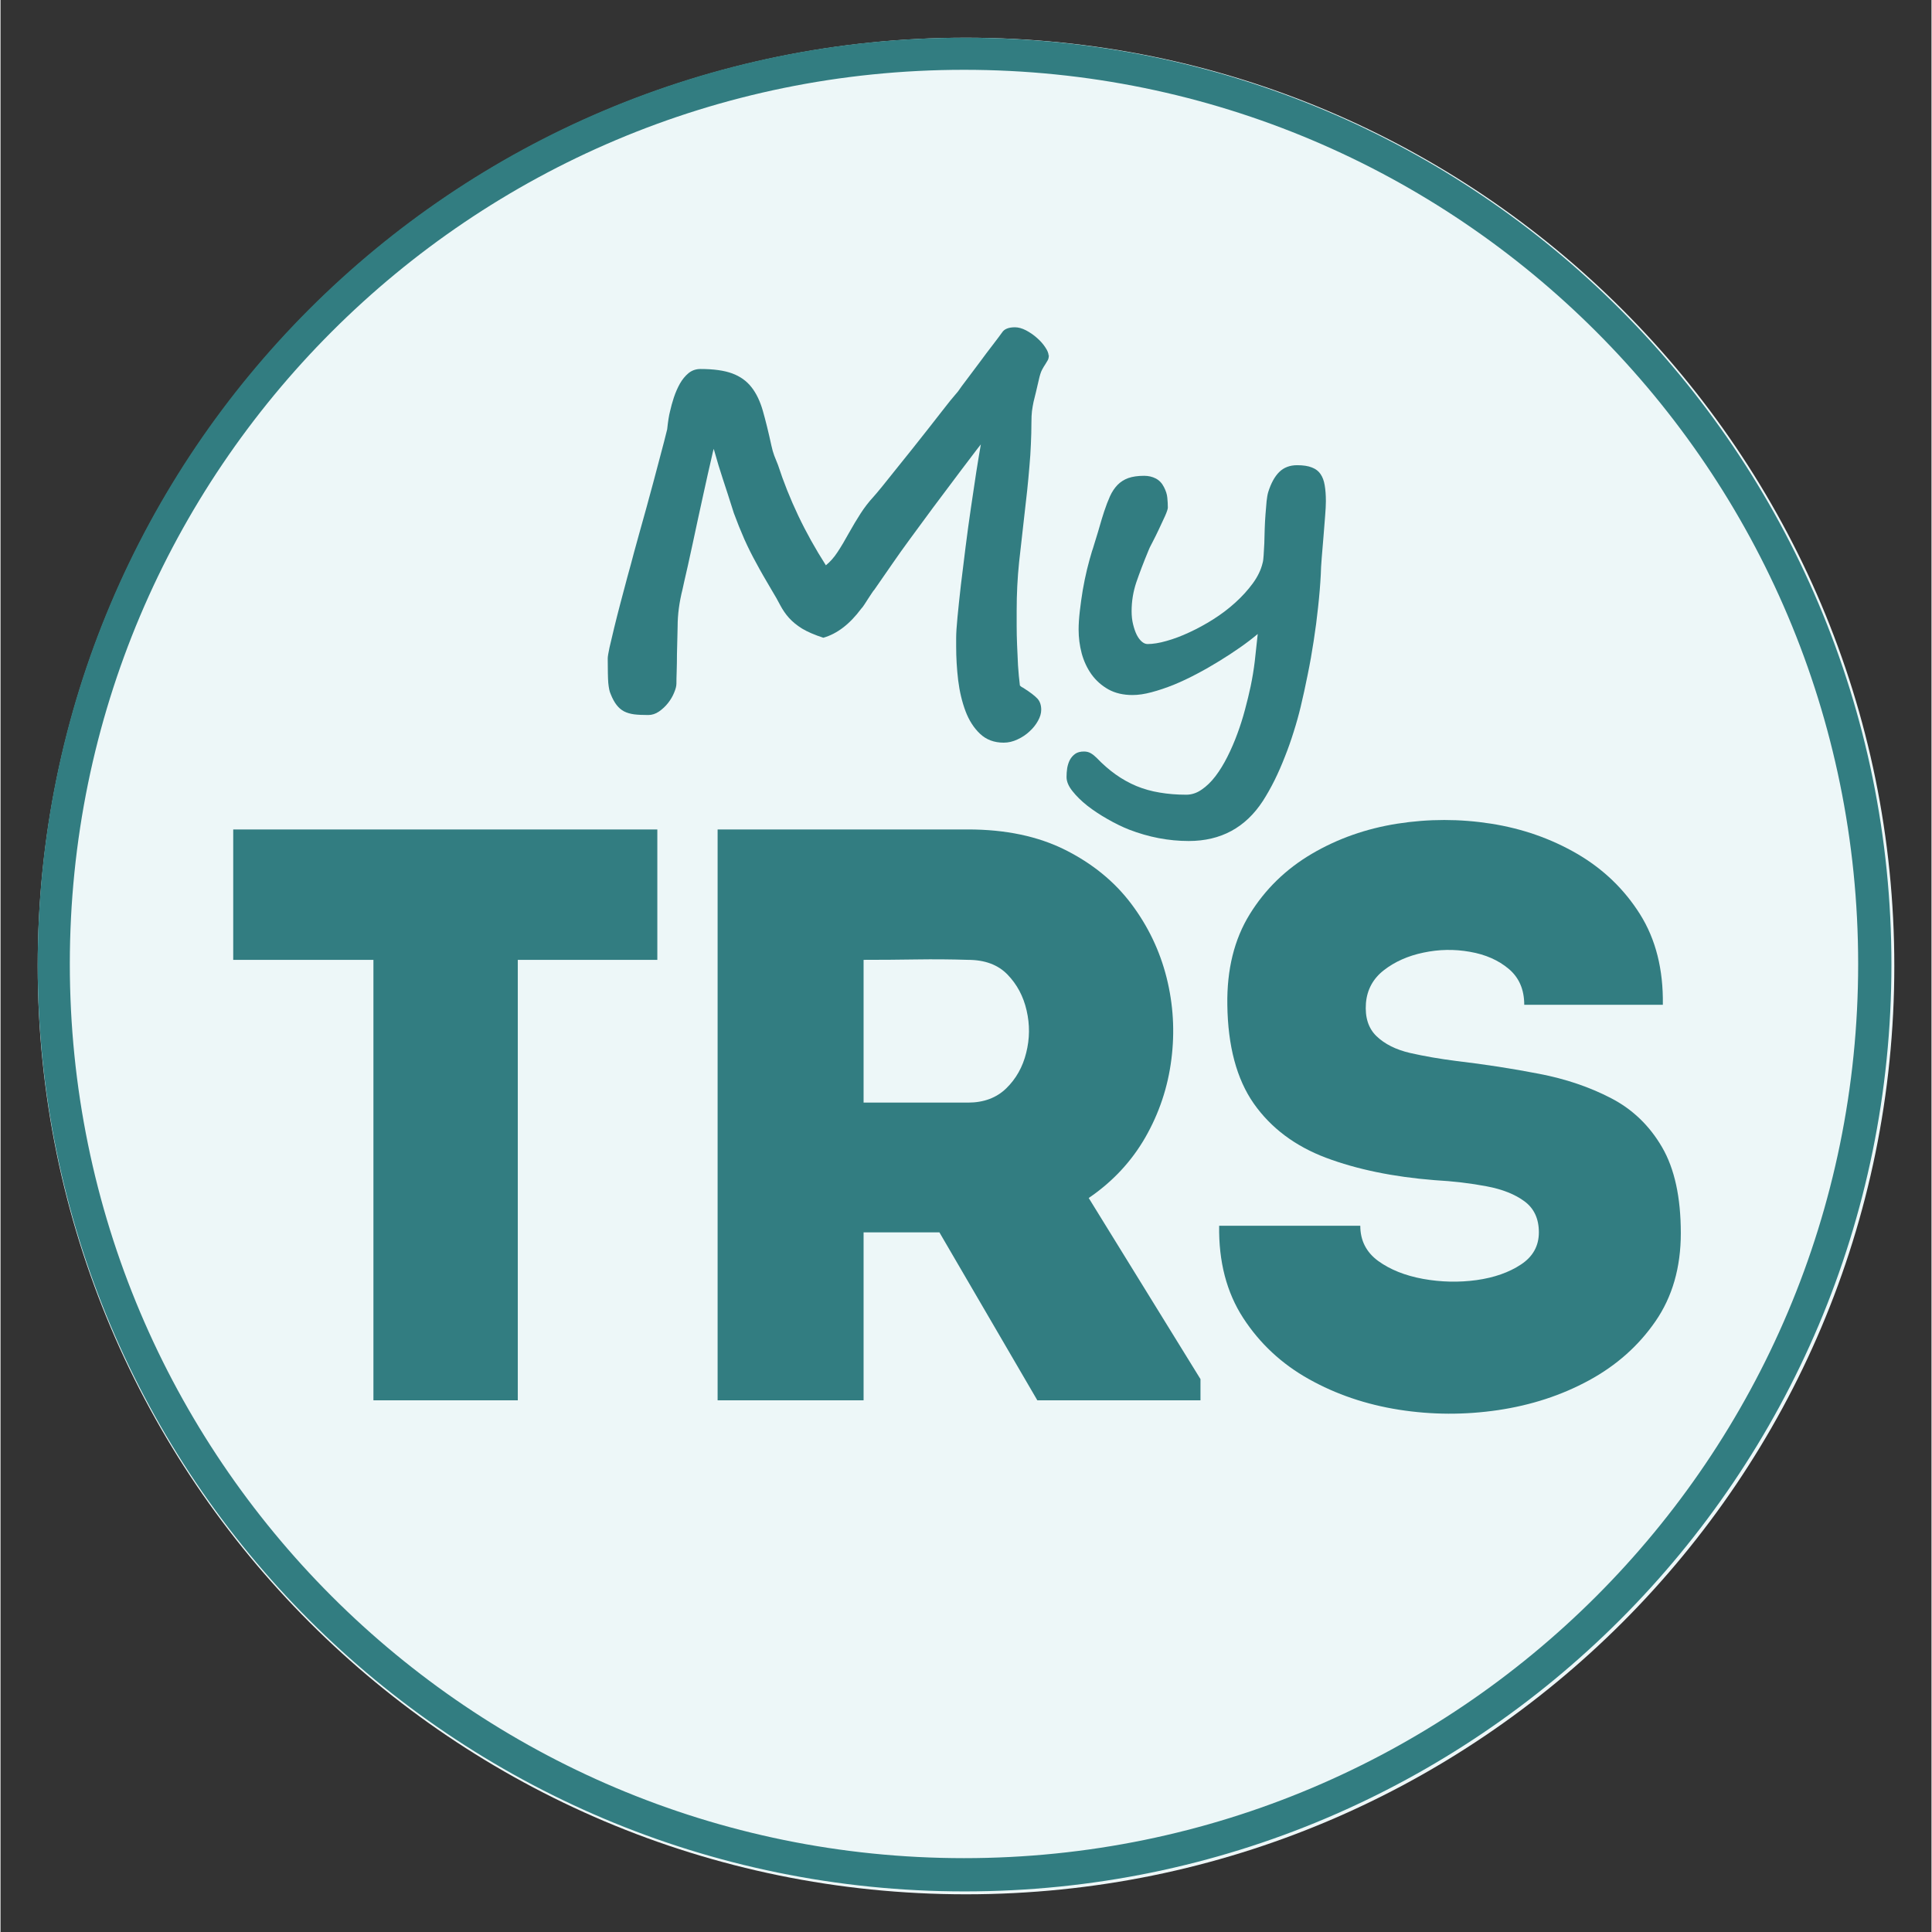
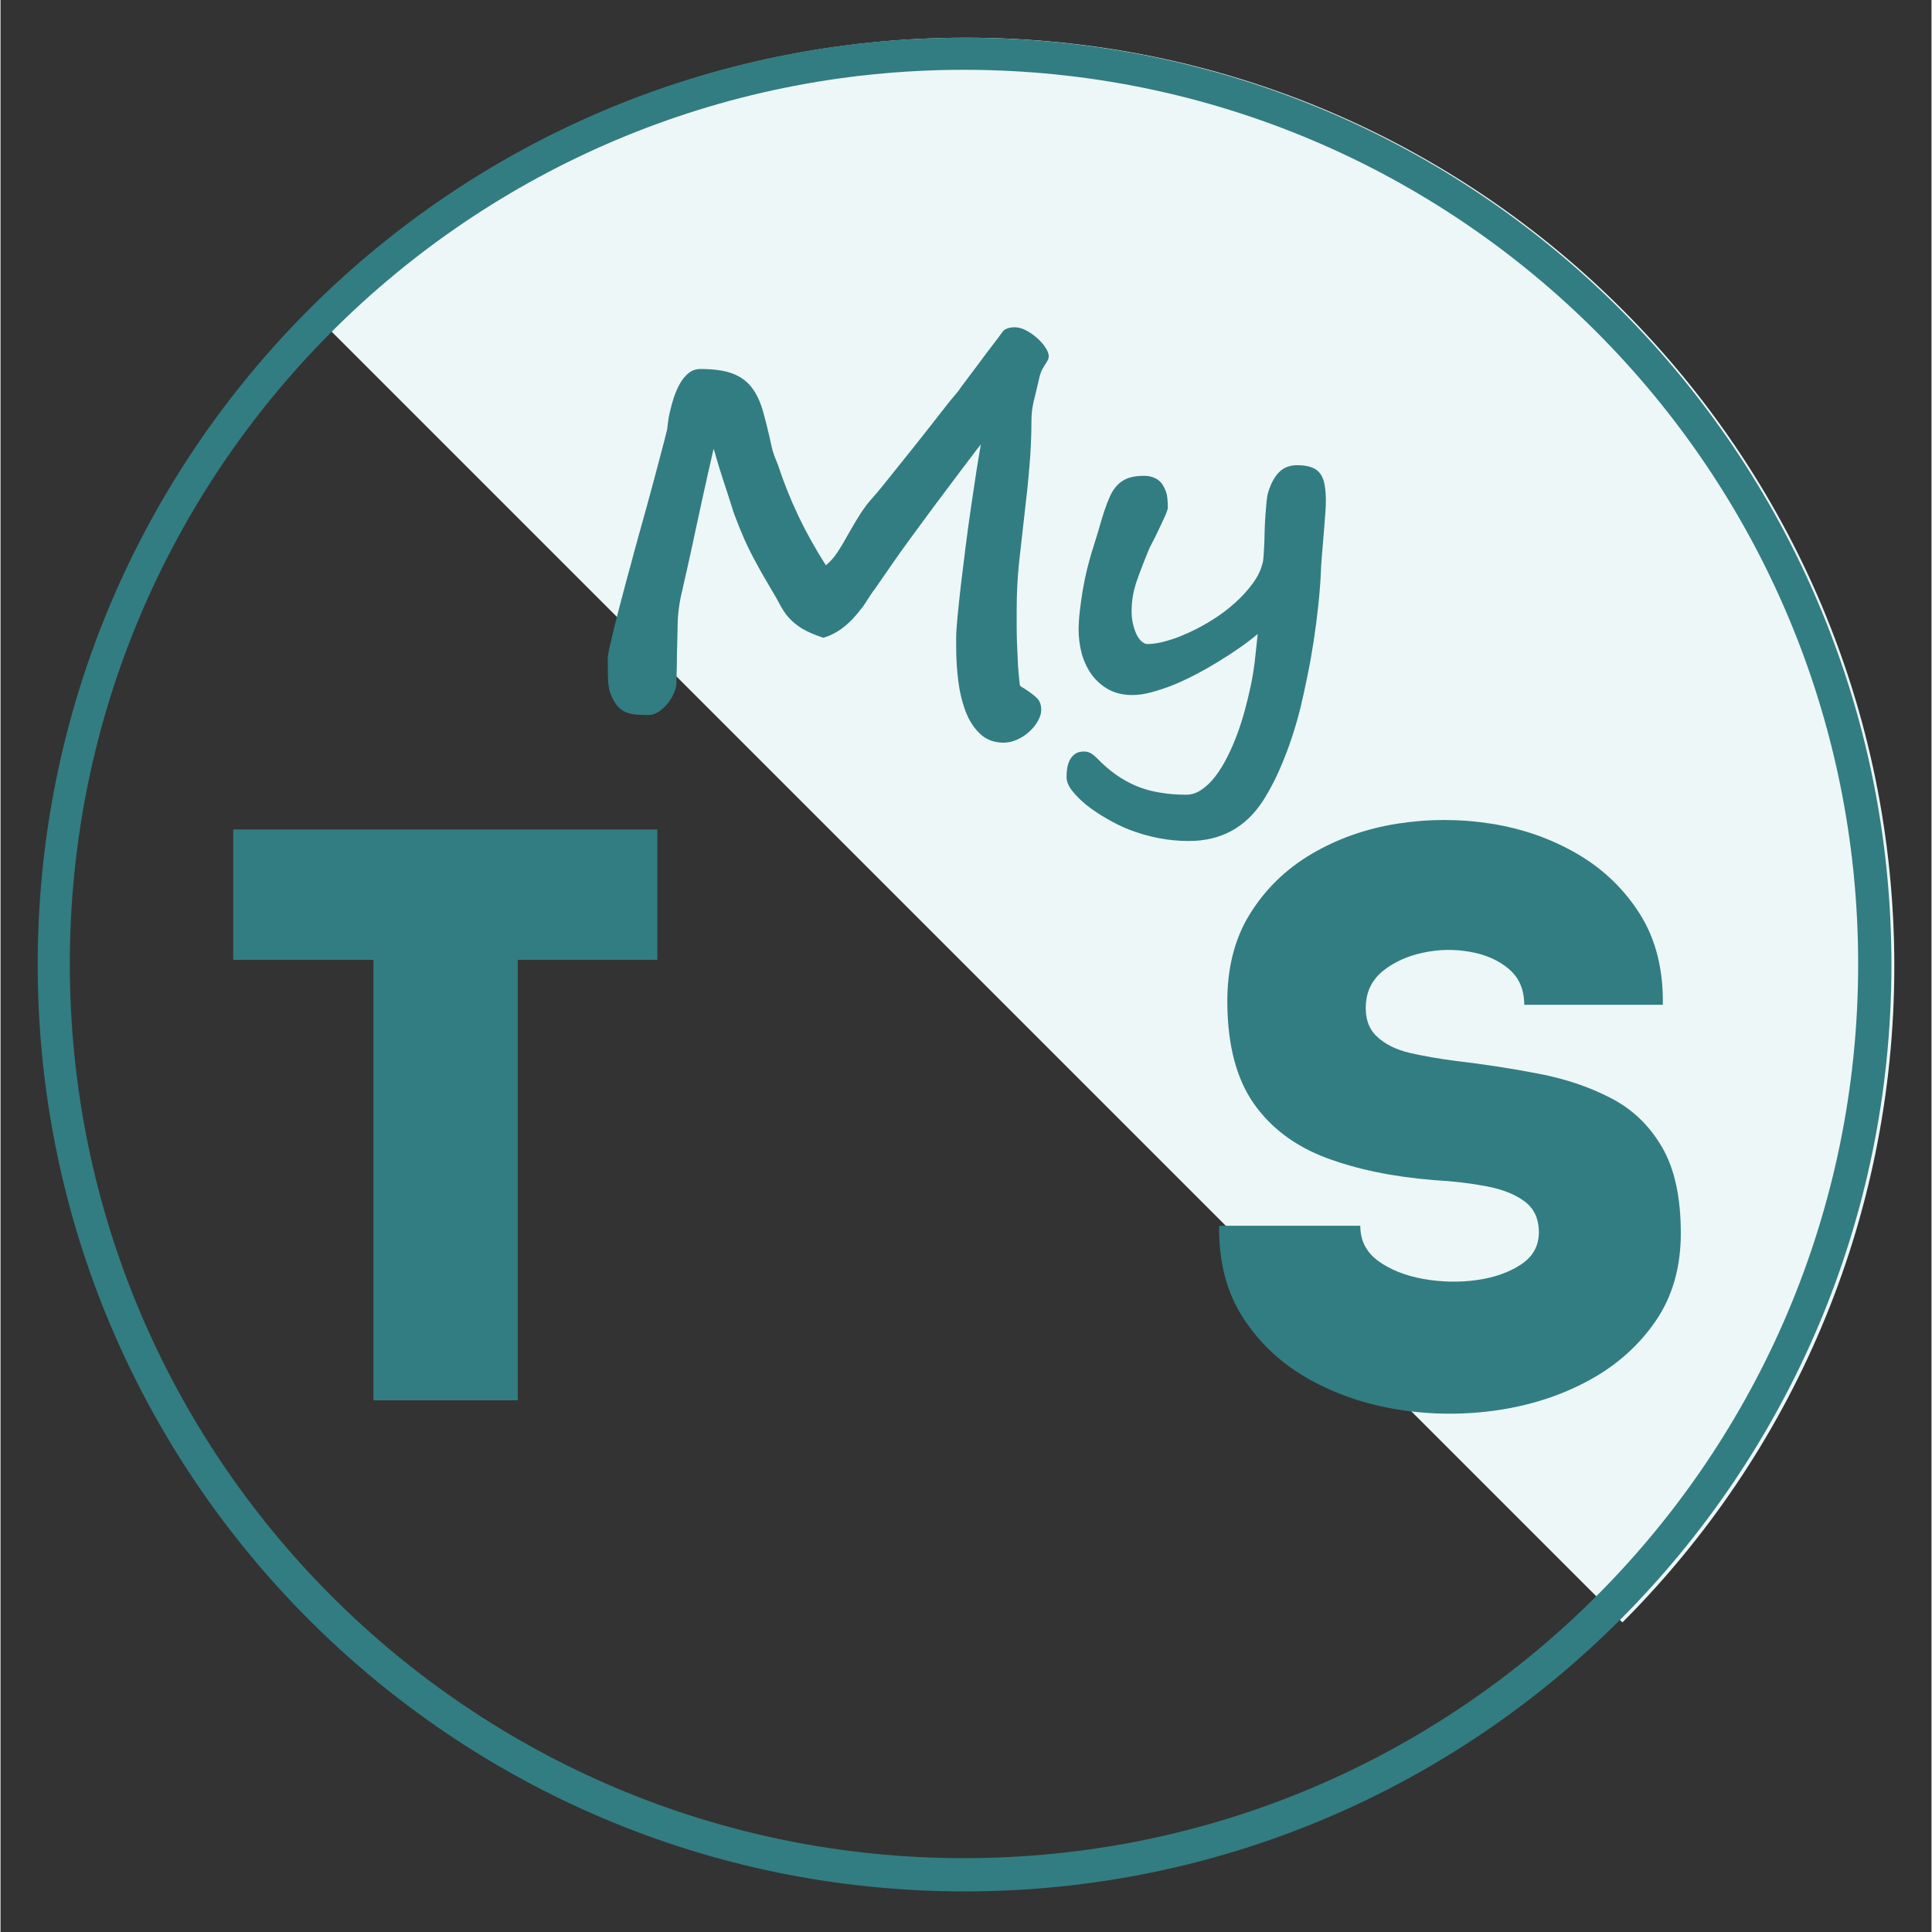
<svg xmlns="http://www.w3.org/2000/svg" width="300" zoomAndPan="magnify" viewBox="0 0 224.88 225" height="300" preserveAspectRatio="xMidYMid meet" version="1.2">
  <rect x="0" y="0" width="224.88" height="225" fill="#333333" stroke="none" />
  <defs>
    <clipPath id="5213313581">
-       <path d="M 4.332 4.391 L 220.551 4.391 L 220.551 220.609 L 4.332 220.609 Z M 4.332 4.391 " />
+       <path d="M 4.332 4.391 L 220.551 4.391 L 220.551 220.609 Z M 4.332 4.391 " />
    </clipPath>
    <clipPath id="2b1bf21129">
      <path d="M 112.441 4.391 C 52.734 4.391 4.332 52.793 4.332 112.5 C 4.332 172.207 52.734 220.609 112.441 220.609 C 172.148 220.609 220.551 172.207 220.551 112.5 C 220.551 52.793 172.148 4.391 112.441 4.391 Z M 112.441 4.391 " />
    </clipPath>
    <clipPath id="8ba108bd37">
      <path d="M 4.332 4.391 L 220.215 4.391 L 220.215 220.273 L 4.332 220.273 Z M 4.332 4.391 " />
    </clipPath>
    <clipPath id="20e0781a5e">
      <path d="M 112.273 4.391 C 52.656 4.391 4.332 52.719 4.332 112.332 C 4.332 171.949 52.656 220.273 112.273 220.273 C 171.887 220.273 220.215 171.949 220.215 112.332 C 220.215 52.719 171.887 4.391 112.273 4.391 Z M 112.273 4.391 " />
    </clipPath>
  </defs>
  <g id="8783ae1742">
    <g clip-rule="nonzero" clip-path="url(#5213313581)">
      <g clip-rule="nonzero" clip-path="url(#2b1bf21129)">
        <path style=" stroke:none;fill-rule:nonzero;fill:#edf7f8;fill-opacity:1;" d="M 4.332 4.391 L 220.551 4.391 L 220.551 220.609 L 4.332 220.609 Z M 4.332 4.391 " />
      </g>
    </g>
    <g clip-rule="nonzero" clip-path="url(#8ba108bd37)">
      <g clip-rule="nonzero" clip-path="url(#20e0781a5e)">
        <path style="fill:none;stroke-width:10;stroke-linecap:butt;stroke-linejoin:miter;stroke:#327d81;stroke-opacity:1;stroke-miterlimit:4;" d="M 144.22 0 C 64.567 0 0.002 64.57 0.002 144.218 C 0.002 223.87 64.567 288.435 144.22 288.435 C 223.867 288.435 288.437 223.87 288.437 144.218 C 288.437 64.57 223.867 0 144.22 0 Z M 144.22 0 " transform="matrix(0.748,0,0,0.748,4.33,4.39)" />
      </g>
    </g>
    <g style="fill:#327d81;fill-opacity:1;">
      <g transform="translate(67.544, 83.693)">
        <path style="stroke:none" d="M 54.547 -42.406 C 54.547 -42.113 54.504 -41.895 54.422 -41.75 C 54.348 -41.613 54.254 -41.457 54.141 -41.281 C 54.023 -41.113 53.895 -40.895 53.75 -40.625 C 53.613 -40.363 53.488 -39.973 53.375 -39.453 C 53.258 -38.922 53.148 -38.453 53.047 -38.047 C 52.941 -37.648 52.848 -37.27 52.766 -36.906 C 52.691 -36.551 52.629 -36.188 52.578 -35.812 C 52.535 -35.445 52.516 -35.016 52.516 -34.516 C 52.516 -33.66 52.492 -32.812 52.453 -31.969 C 52.422 -31.133 52.363 -30.266 52.281 -29.359 C 52.207 -28.453 52.117 -27.508 52.016 -26.531 C 51.91 -25.551 51.789 -24.488 51.656 -23.344 C 51.469 -21.727 51.273 -20.016 51.078 -18.203 C 50.891 -16.391 50.797 -14.52 50.797 -12.594 C 50.797 -12.082 50.797 -11.484 50.797 -10.797 C 50.797 -10.109 50.812 -9.375 50.844 -8.594 C 50.875 -7.812 50.91 -7.016 50.953 -6.203 C 51.004 -5.398 51.078 -4.617 51.172 -3.859 C 51.266 -3.766 51.344 -3.703 51.406 -3.672 C 51.477 -3.641 51.582 -3.578 51.719 -3.484 C 52.406 -3.047 52.898 -2.664 53.203 -2.344 C 53.504 -2.02 53.656 -1.582 53.656 -1.031 C 53.656 -0.625 53.531 -0.195 53.281 0.25 C 53.039 0.695 52.711 1.109 52.297 1.484 C 51.891 1.867 51.422 2.18 50.891 2.422 C 50.367 2.672 49.832 2.797 49.281 2.797 C 48.176 2.797 47.258 2.453 46.531 1.766 C 45.812 1.086 45.25 0.211 44.844 -0.859 C 44.438 -1.941 44.148 -3.145 43.984 -4.469 C 43.828 -5.789 43.75 -7.102 43.75 -8.406 L 43.75 -9.406 C 43.75 -9.938 43.801 -10.742 43.906 -11.828 C 44.008 -12.91 44.141 -14.145 44.297 -15.531 C 44.461 -16.926 44.645 -18.406 44.844 -19.969 C 45.039 -21.531 45.25 -23.055 45.469 -24.547 C 45.688 -26.047 45.895 -27.441 46.094 -28.734 C 46.301 -30.035 46.477 -31.102 46.625 -31.938 C 46.395 -31.656 46.078 -31.242 45.672 -30.703 C 45.266 -30.16 44.805 -29.555 44.297 -28.891 C 43.797 -28.223 43.266 -27.516 42.703 -26.766 C 42.141 -26.023 41.594 -25.297 41.062 -24.578 C 40.539 -23.867 40.047 -23.195 39.578 -22.562 C 39.117 -21.938 38.727 -21.406 38.406 -20.969 C 37.676 -19.977 36.977 -19 36.312 -18.031 C 35.645 -17.062 34.953 -16.062 34.234 -15.031 C 34.172 -14.969 34.078 -14.844 33.953 -14.656 C 33.828 -14.469 33.688 -14.254 33.531 -14.016 C 33.383 -13.773 33.234 -13.539 33.078 -13.312 C 32.93 -13.082 32.801 -12.91 32.688 -12.797 C 31.352 -11.004 29.883 -9.879 28.281 -9.422 C 27.258 -9.754 26.438 -10.109 25.812 -10.484 C 25.195 -10.867 24.688 -11.285 24.281 -11.734 C 23.883 -12.18 23.547 -12.672 23.266 -13.203 C 22.992 -13.734 22.676 -14.297 22.312 -14.891 C 21.938 -15.535 21.594 -16.125 21.281 -16.656 C 20.977 -17.188 20.711 -17.664 20.484 -18.094 C 19.992 -18.977 19.523 -19.914 19.078 -20.906 C 18.641 -21.906 18.234 -22.914 17.859 -23.938 C 17.586 -24.801 17.352 -25.535 17.156 -26.141 C 16.957 -26.754 16.77 -27.328 16.594 -27.859 C 16.426 -28.391 16.254 -28.93 16.078 -29.484 C 15.91 -30.035 15.723 -30.68 15.516 -31.422 C 15.473 -31.297 15.395 -30.973 15.281 -30.453 C 15.164 -29.941 15.02 -29.305 14.844 -28.547 C 14.676 -27.785 14.488 -26.938 14.281 -26 C 14.07 -25.062 13.863 -24.109 13.656 -23.141 C 13.445 -22.172 13.242 -21.223 13.047 -20.297 C 12.848 -19.379 12.664 -18.547 12.5 -17.797 C 12.332 -17.055 12.191 -16.441 12.078 -15.953 C 11.973 -15.473 11.91 -15.188 11.891 -15.094 C 11.504 -13.562 11.312 -12.113 11.312 -10.75 C 11.312 -10.457 11.301 -10.008 11.281 -9.406 C 11.258 -8.812 11.242 -8.176 11.234 -7.5 C 11.234 -6.82 11.223 -6.164 11.203 -5.531 C 11.18 -4.906 11.172 -4.422 11.172 -4.078 C 11.172 -3.797 11.082 -3.445 10.906 -3.031 C 10.738 -2.613 10.504 -2.211 10.203 -1.828 C 9.898 -1.441 9.547 -1.109 9.141 -0.828 C 8.742 -0.555 8.328 -0.422 7.891 -0.422 C 7.254 -0.422 6.707 -0.445 6.25 -0.5 C 5.801 -0.562 5.41 -0.676 5.078 -0.844 C 4.742 -1.02 4.453 -1.27 4.203 -1.594 C 3.953 -1.914 3.723 -2.336 3.516 -2.859 C 3.441 -3.023 3.383 -3.207 3.344 -3.406 C 3.301 -3.613 3.266 -3.867 3.234 -4.172 C 3.211 -4.473 3.195 -4.848 3.188 -5.297 C 3.176 -5.742 3.172 -6.312 3.172 -7 C 3.172 -7.207 3.238 -7.629 3.375 -8.266 C 3.52 -8.91 3.703 -9.68 3.922 -10.578 C 4.141 -11.473 4.383 -12.438 4.656 -13.469 C 4.926 -14.508 5.195 -15.531 5.469 -16.531 C 5.75 -17.531 6.004 -18.473 6.234 -19.359 C 6.473 -20.242 6.672 -20.961 6.828 -21.516 C 7.098 -22.461 7.375 -23.453 7.656 -24.484 C 7.938 -25.516 8.219 -26.551 8.5 -27.594 C 8.781 -28.645 9.055 -29.688 9.328 -30.719 C 9.609 -31.758 9.863 -32.75 10.094 -33.688 C 10.195 -34.633 10.305 -35.328 10.422 -35.766 C 10.535 -36.285 10.688 -36.832 10.875 -37.406 C 11.07 -37.988 11.305 -38.523 11.578 -39.016 C 11.859 -39.504 12.191 -39.91 12.578 -40.234 C 12.973 -40.555 13.438 -40.719 13.969 -40.719 C 15.508 -40.719 16.742 -40.547 17.672 -40.203 C 18.598 -39.859 19.344 -39.328 19.906 -38.609 C 20.469 -37.898 20.91 -36.984 21.234 -35.859 C 21.555 -34.734 21.891 -33.379 22.234 -31.797 C 22.328 -31.359 22.438 -30.973 22.562 -30.641 C 22.695 -30.305 22.844 -29.941 23 -29.547 C 23.645 -27.566 24.43 -25.598 25.359 -23.641 C 26.285 -21.691 27.359 -19.766 28.578 -17.859 C 29.066 -18.254 29.516 -18.758 29.922 -19.375 C 30.336 -20 30.789 -20.758 31.281 -21.656 C 31.719 -22.438 32.16 -23.176 32.609 -23.875 C 33.055 -24.57 33.566 -25.234 34.141 -25.859 C 34.348 -26.086 34.68 -26.484 35.141 -27.047 C 35.598 -27.609 36.125 -28.266 36.719 -29.016 C 37.32 -29.766 37.957 -30.555 38.625 -31.391 C 39.289 -32.234 39.922 -33.031 40.516 -33.781 C 41.109 -34.539 41.629 -35.207 42.078 -35.781 C 42.535 -36.363 42.863 -36.781 43.062 -37.031 C 43.27 -37.281 43.43 -37.473 43.547 -37.609 C 43.66 -37.754 43.801 -37.922 43.969 -38.109 C 44.176 -38.422 44.52 -38.891 45 -39.516 C 45.477 -40.141 45.977 -40.805 46.5 -41.516 C 47.02 -42.223 47.523 -42.895 48.016 -43.531 C 48.504 -44.164 48.863 -44.645 49.094 -44.969 C 49.352 -45.375 49.852 -45.578 50.594 -45.578 C 51 -45.578 51.43 -45.457 51.891 -45.219 C 52.348 -44.977 52.77 -44.688 53.156 -44.344 C 53.551 -44 53.875 -43.633 54.125 -43.25 C 54.383 -42.875 54.516 -42.547 54.516 -42.266 Z M 54.547 -42.406 " />
      </g>
    </g>
    <g style="fill:#327d81;fill-opacity:1;">
      <g transform="translate(120.493, 83.693)">
        <path style="stroke:none" d="M 33.859 -25.312 C 33.859 -24.895 33.828 -24.305 33.766 -23.547 C 33.711 -22.797 33.648 -22.004 33.578 -21.172 C 33.516 -20.336 33.445 -19.523 33.375 -18.734 C 33.312 -17.941 33.273 -17.297 33.266 -16.797 C 33.203 -15.578 33.098 -14.312 32.953 -13 C 32.816 -11.688 32.645 -10.367 32.438 -9.047 C 32.238 -7.723 32.004 -6.406 31.734 -5.094 C 31.473 -3.789 31.203 -2.551 30.922 -1.375 C 30.691 -0.414 30.422 0.551 30.109 1.531 C 29.805 2.508 29.469 3.469 29.094 4.406 C 28.727 5.352 28.328 6.27 27.891 7.156 C 27.453 8.039 26.992 8.852 26.516 9.594 C 24.492 12.695 21.617 14.25 17.891 14.25 C 15.547 14.25 13.227 13.805 10.938 12.922 C 10.145 12.609 9.312 12.203 8.438 11.703 C 7.57 11.211 6.785 10.691 6.078 10.141 C 5.379 9.586 4.801 9.02 4.344 8.438 C 3.883 7.863 3.656 7.316 3.656 6.797 C 3.656 6.453 3.68 6.102 3.734 5.75 C 3.797 5.406 3.898 5.086 4.047 4.797 C 4.203 4.516 4.41 4.281 4.672 4.094 C 4.93 3.914 5.27 3.828 5.688 3.828 C 5.988 3.828 6.254 3.895 6.484 4.031 C 6.711 4.164 6.93 4.336 7.141 4.547 C 7.867 5.305 8.613 5.957 9.375 6.5 C 10.133 7.039 10.938 7.488 11.781 7.844 C 12.633 8.195 13.539 8.453 14.5 8.609 C 15.457 8.773 16.488 8.859 17.594 8.859 C 18.227 8.859 18.828 8.66 19.391 8.266 C 19.961 7.879 20.5 7.359 21 6.703 C 21.5 6.047 21.961 5.289 22.391 4.438 C 22.816 3.594 23.203 2.703 23.547 1.766 C 23.891 0.836 24.188 -0.098 24.438 -1.047 C 24.695 -2.004 24.914 -2.906 25.094 -3.75 C 25.301 -4.738 25.461 -5.719 25.578 -6.688 C 25.691 -7.656 25.805 -8.711 25.922 -9.859 C 25.328 -9.359 24.645 -8.836 23.875 -8.297 C 23.102 -7.754 22.289 -7.223 21.438 -6.703 C 20.594 -6.18 19.719 -5.68 18.812 -5.203 C 17.906 -4.723 17.008 -4.301 16.125 -3.938 C 15.238 -3.582 14.383 -3.297 13.562 -3.078 C 12.75 -2.859 12.008 -2.75 11.344 -2.75 C 10.258 -2.75 9.32 -2.969 8.531 -3.406 C 7.738 -3.852 7.082 -4.438 6.562 -5.156 C 6.051 -5.875 5.672 -6.688 5.422 -7.594 C 5.18 -8.508 5.062 -9.438 5.062 -10.375 C 5.062 -11 5.109 -11.719 5.203 -12.531 C 5.297 -13.344 5.41 -14.16 5.547 -14.984 C 5.691 -15.816 5.859 -16.625 6.047 -17.406 C 6.242 -18.195 6.438 -18.898 6.625 -19.516 C 6.664 -19.609 6.75 -19.867 6.875 -20.297 C 7.008 -20.723 7.156 -21.195 7.312 -21.719 C 7.469 -22.25 7.613 -22.75 7.75 -23.219 C 7.895 -23.688 7.988 -23.984 8.031 -24.109 C 8.258 -24.797 8.488 -25.395 8.719 -25.906 C 8.957 -26.426 9.25 -26.863 9.594 -27.219 C 9.938 -27.57 10.352 -27.836 10.844 -28.016 C 11.344 -28.191 11.957 -28.281 12.688 -28.281 C 13.195 -28.281 13.648 -28.176 14.047 -27.969 C 14.453 -27.758 14.77 -27.426 15 -26.969 C 15.227 -26.531 15.359 -26.117 15.391 -25.734 C 15.43 -25.359 15.453 -24.973 15.453 -24.578 C 15.453 -24.422 15.348 -24.102 15.141 -23.625 C 14.93 -23.156 14.691 -22.641 14.422 -22.078 C 14.16 -21.523 13.906 -21.008 13.656 -20.531 C 13.406 -20.062 13.254 -19.75 13.203 -19.594 C 12.629 -18.207 12.156 -16.969 11.781 -15.875 C 11.414 -14.781 11.234 -13.66 11.234 -12.516 C 11.234 -11.961 11.289 -11.453 11.406 -10.984 C 11.52 -10.516 11.66 -10.109 11.828 -9.766 C 12.004 -9.422 12.203 -9.156 12.422 -8.969 C 12.641 -8.781 12.863 -8.688 13.094 -8.688 C 13.719 -8.688 14.453 -8.805 15.297 -9.047 C 16.148 -9.285 17.035 -9.617 17.953 -10.047 C 18.879 -10.473 19.805 -10.977 20.734 -11.562 C 21.672 -12.156 22.531 -12.805 23.312 -13.516 C 24.094 -14.223 24.77 -14.969 25.344 -15.75 C 25.914 -16.531 26.297 -17.316 26.484 -18.109 C 26.547 -18.305 26.586 -18.609 26.609 -19.016 C 26.641 -19.422 26.664 -19.883 26.688 -20.406 C 26.707 -20.938 26.723 -21.5 26.734 -22.094 C 26.754 -22.695 26.785 -23.27 26.828 -23.812 C 26.867 -24.352 26.91 -24.852 26.953 -25.312 C 27.004 -25.77 27.066 -26.125 27.141 -26.375 C 27.461 -27.406 27.891 -28.188 28.422 -28.719 C 28.961 -29.25 29.66 -29.516 30.516 -29.516 C 31.223 -29.516 31.797 -29.426 32.234 -29.25 C 32.672 -29.082 33.004 -28.828 33.234 -28.484 C 33.473 -28.141 33.633 -27.707 33.719 -27.188 C 33.812 -26.664 33.859 -26.039 33.859 -25.312 Z M 33.859 -25.312 " />
      </g>
    </g>
    <g style="fill:#327d81;fill-opacity:1;">
      <g transform="translate(25.195, 163.081)">
        <path style="stroke:none" d="M 18.234 -51.297 L 1.906 -51.297 C 1.906 -53.891 1.906 -56.438 1.906 -58.938 C 1.906 -61.438 1.906 -63.953 1.906 -66.484 L 51.297 -66.484 C 51.297 -63.953 51.297 -61.438 51.297 -58.938 C 51.297 -56.438 51.297 -53.891 51.297 -51.297 L 35.047 -51.297 L 35.047 0 C 32.266 0 29.461 0 26.641 0 C 23.828 0 21.023 0 18.234 0 Z M 18.234 -51.297 " />
      </g>
    </g>
    <g style="fill:#327d81;fill-opacity:1;">
      <g transform="translate(75.154, 163.081)">
-         <path style="stroke:none" d="M 51.578 -23.562 L 64.594 -2.469 L 64.594 0 L 45.594 0 L 34.188 -19.562 L 25.359 -19.562 L 25.359 0 C 22.516 0 19.664 0 16.812 0 C 13.957 0 11.141 0 8.359 0 C 8.359 -11.082 8.359 -22.16 8.359 -33.234 C 8.359 -44.316 8.359 -55.398 8.359 -66.484 C 13.172 -66.484 18.031 -66.484 22.938 -66.484 C 27.844 -66.484 32.703 -66.484 37.516 -66.484 C 41.891 -66.484 45.66 -65.691 48.828 -64.109 C 51.992 -62.523 54.555 -60.438 56.516 -57.844 C 58.473 -55.25 59.848 -52.383 60.641 -49.25 C 61.43 -46.113 61.617 -42.93 61.203 -39.703 C 60.797 -36.473 59.785 -33.445 58.172 -30.625 C 56.555 -27.812 54.359 -25.457 51.578 -23.562 Z M 37.516 -34.672 C 39.348 -34.672 40.832 -35.223 41.969 -36.328 C 43.113 -37.441 43.891 -38.82 44.297 -40.469 C 44.711 -42.113 44.727 -43.758 44.344 -45.406 C 43.969 -47.051 43.227 -48.441 42.125 -49.578 C 41.02 -50.723 39.484 -51.297 37.516 -51.297 C 35.555 -51.359 33.547 -51.375 31.484 -51.344 C 29.43 -51.312 27.391 -51.297 25.359 -51.297 C 25.359 -48.566 25.359 -45.773 25.359 -42.922 C 25.359 -40.078 25.359 -37.328 25.359 -34.672 Z M 37.516 -34.672 " />
-       </g>
+         </g>
    </g>
    <g style="fill:#327d81;fill-opacity:1;">
      <g transform="translate(138.125, 163.081)">
        <path style="stroke:none" d="M 20.234 -20.328 C 20.234 -18.617 20.926 -17.254 22.312 -16.234 C 23.707 -15.223 25.453 -14.523 27.547 -14.141 C 29.641 -13.766 31.711 -13.719 33.766 -14 C 35.828 -14.289 37.551 -14.895 38.938 -15.812 C 40.332 -16.727 41.031 -17.977 41.031 -19.562 C 41.031 -21.145 40.473 -22.348 39.359 -23.172 C 38.254 -23.992 36.785 -24.578 34.953 -24.922 C 33.117 -25.273 31.094 -25.516 28.875 -25.641 C 24.062 -26.023 19.848 -26.895 16.234 -28.25 C 12.629 -29.613 9.828 -31.719 7.828 -34.562 C 5.836 -37.414 4.812 -41.25 4.75 -46.062 C 4.688 -50.176 5.555 -53.691 7.359 -56.609 C 9.16 -59.523 11.566 -61.867 14.578 -63.641 C 17.586 -65.41 20.91 -66.582 24.547 -67.156 C 28.191 -67.727 31.832 -67.727 35.469 -67.156 C 39.113 -66.582 42.457 -65.41 45.5 -63.641 C 48.539 -61.867 50.977 -59.523 52.812 -56.609 C 54.645 -53.691 55.531 -50.176 55.469 -46.062 C 52.488 -46.062 49.781 -46.062 47.344 -46.062 C 44.906 -46.062 42.234 -46.062 39.328 -46.062 C 39.328 -47.844 38.723 -49.238 37.516 -50.25 C 36.316 -51.258 34.812 -51.922 33 -52.234 C 31.195 -52.555 29.395 -52.523 27.594 -52.141 C 25.789 -51.766 24.254 -51.082 22.984 -50.094 C 21.723 -49.113 21.023 -47.832 20.891 -46.25 C 20.766 -44.602 21.176 -43.32 22.125 -42.406 C 23.082 -41.488 24.383 -40.836 26.031 -40.453 C 27.676 -40.078 29.477 -39.766 31.438 -39.516 C 34.727 -39.129 37.926 -38.633 41.031 -38.031 C 44.133 -37.438 46.938 -36.488 49.438 -35.188 C 51.938 -33.895 53.914 -31.992 55.375 -29.484 C 56.832 -26.984 57.562 -23.645 57.562 -19.469 C 57.562 -15.477 56.578 -12.055 54.609 -9.203 C 52.648 -6.359 50.07 -4.066 46.875 -2.328 C 43.676 -0.586 40.145 0.566 36.281 1.141 C 32.414 1.711 28.566 1.695 24.734 1.094 C 20.91 0.488 17.414 -0.695 14.25 -2.469 C 11.082 -4.238 8.531 -6.613 6.594 -9.594 C 4.664 -12.57 3.734 -16.148 3.797 -20.328 C 6.648 -20.328 9.375 -20.328 11.969 -20.328 C 14.562 -20.328 17.316 -20.328 20.234 -20.328 Z M 20.234 -20.328 " />
      </g>
    </g>
  </g>
</svg>